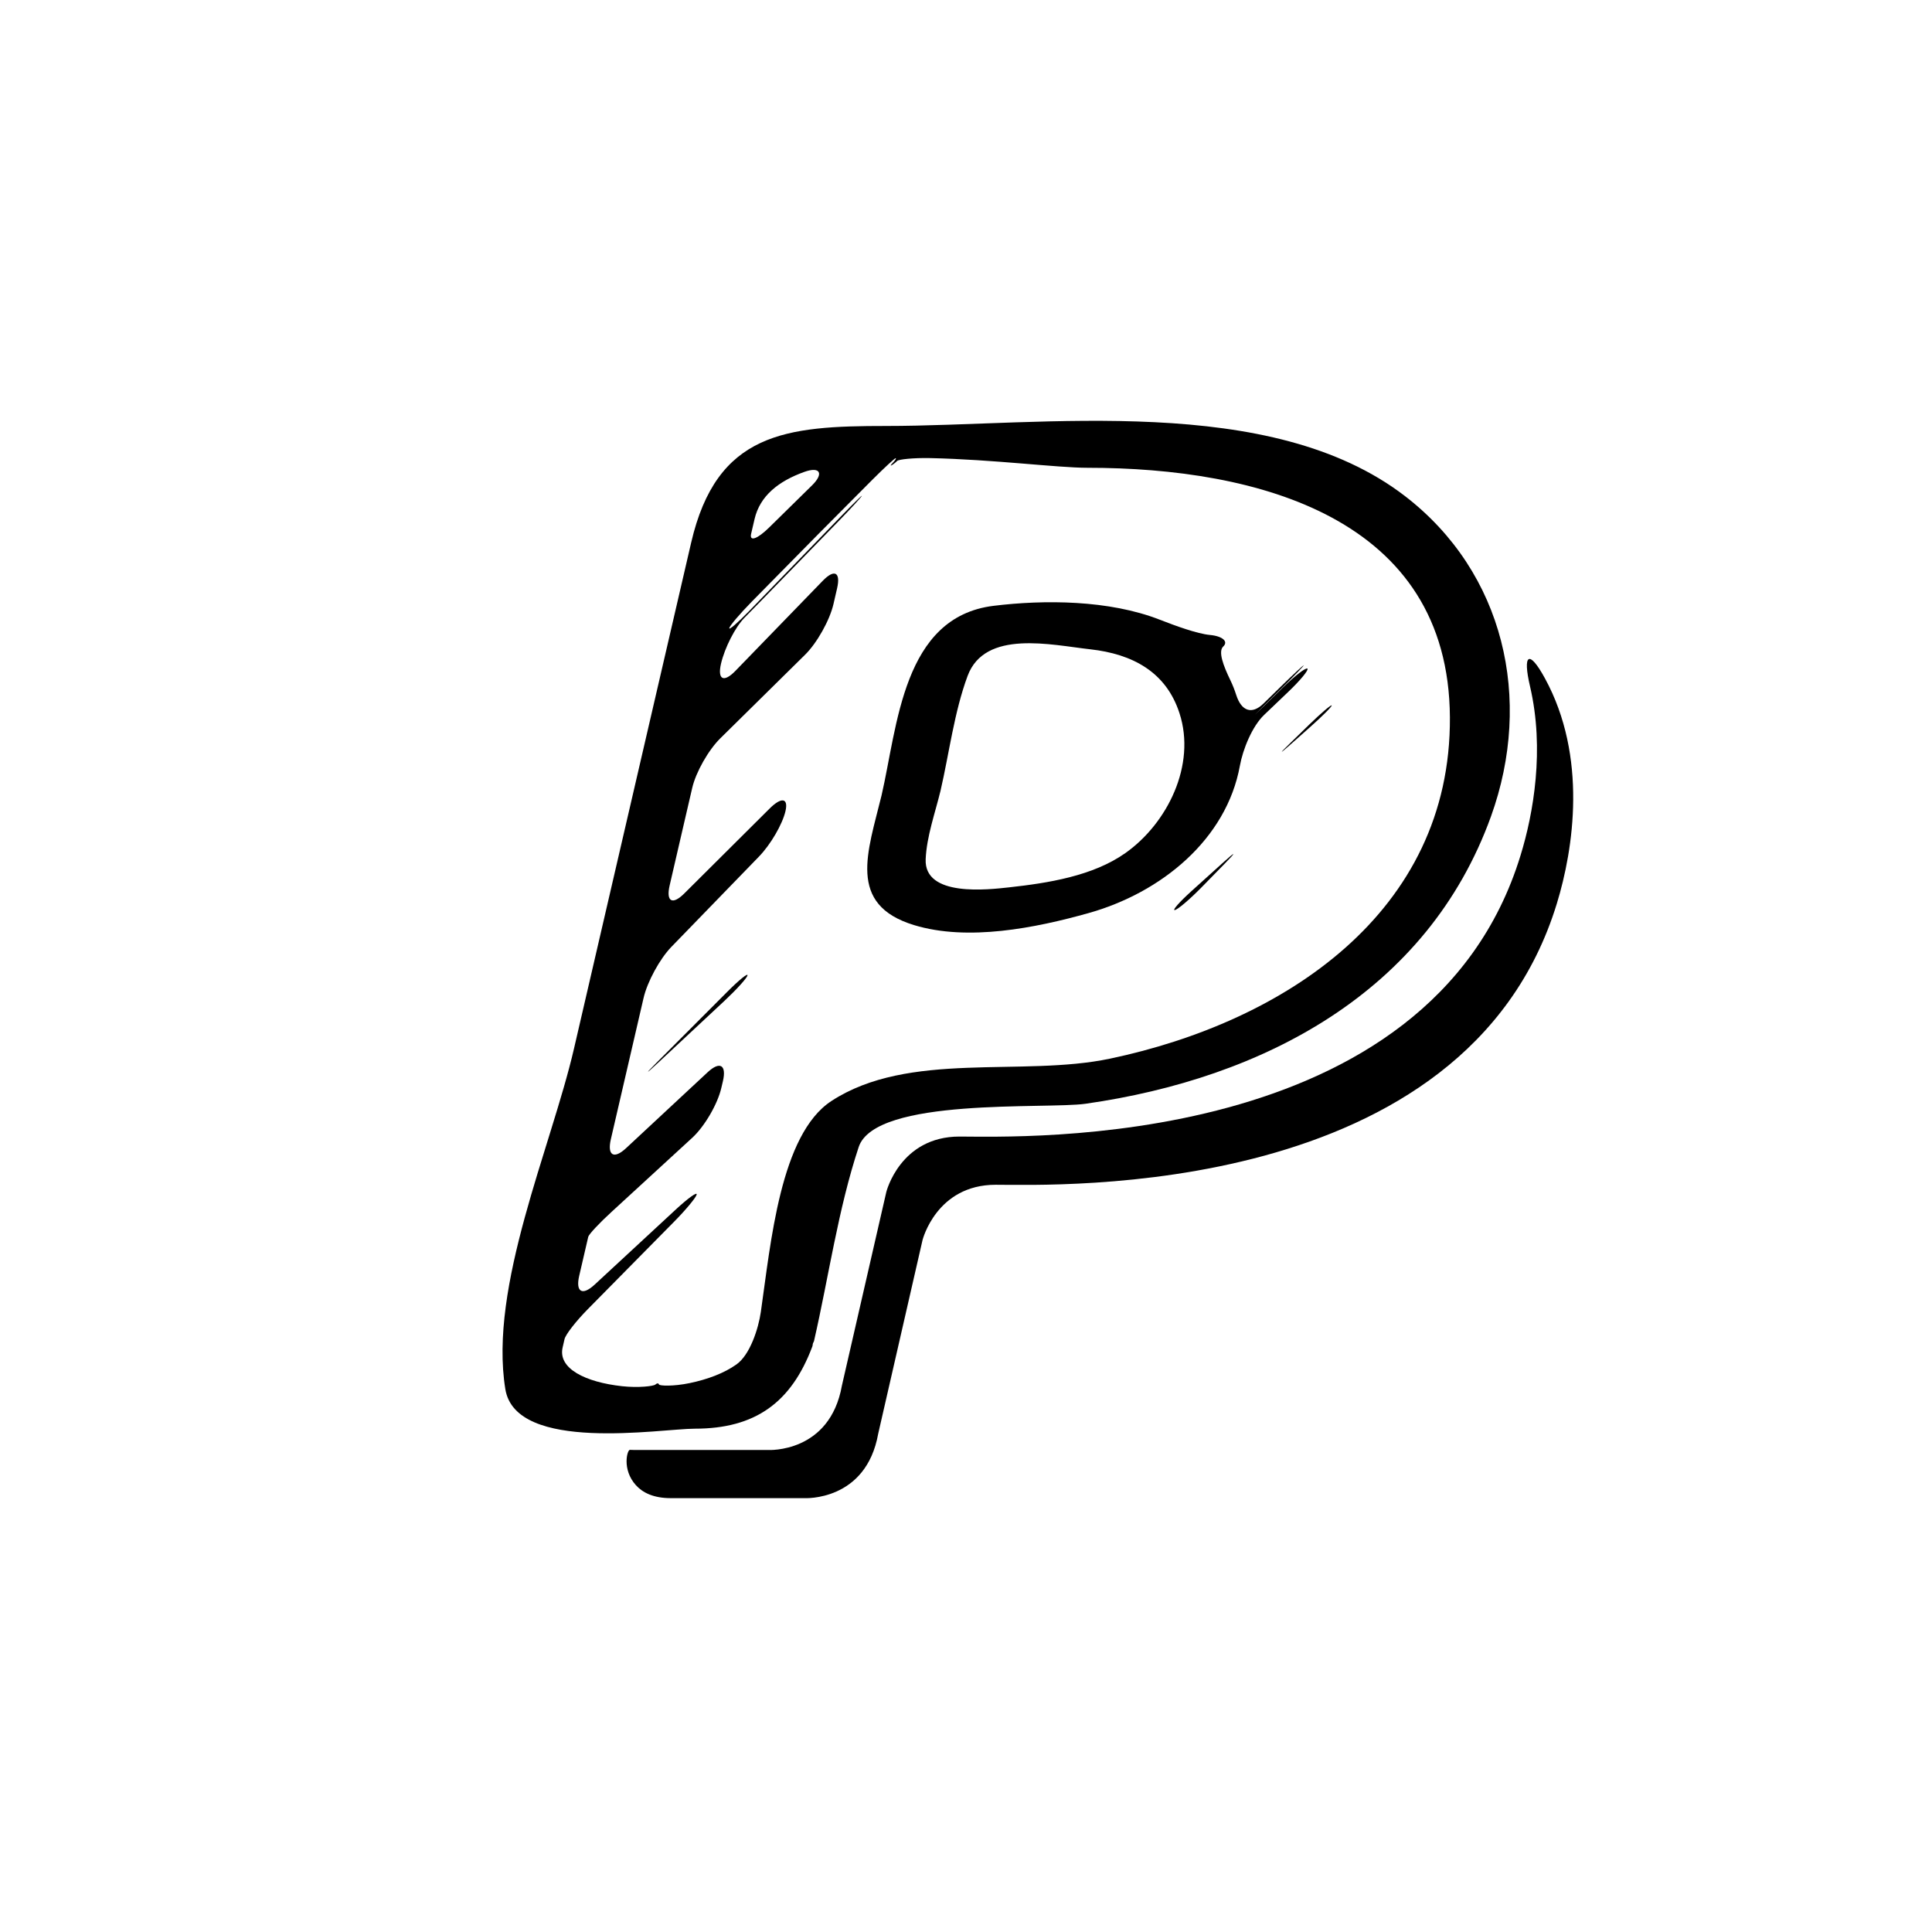
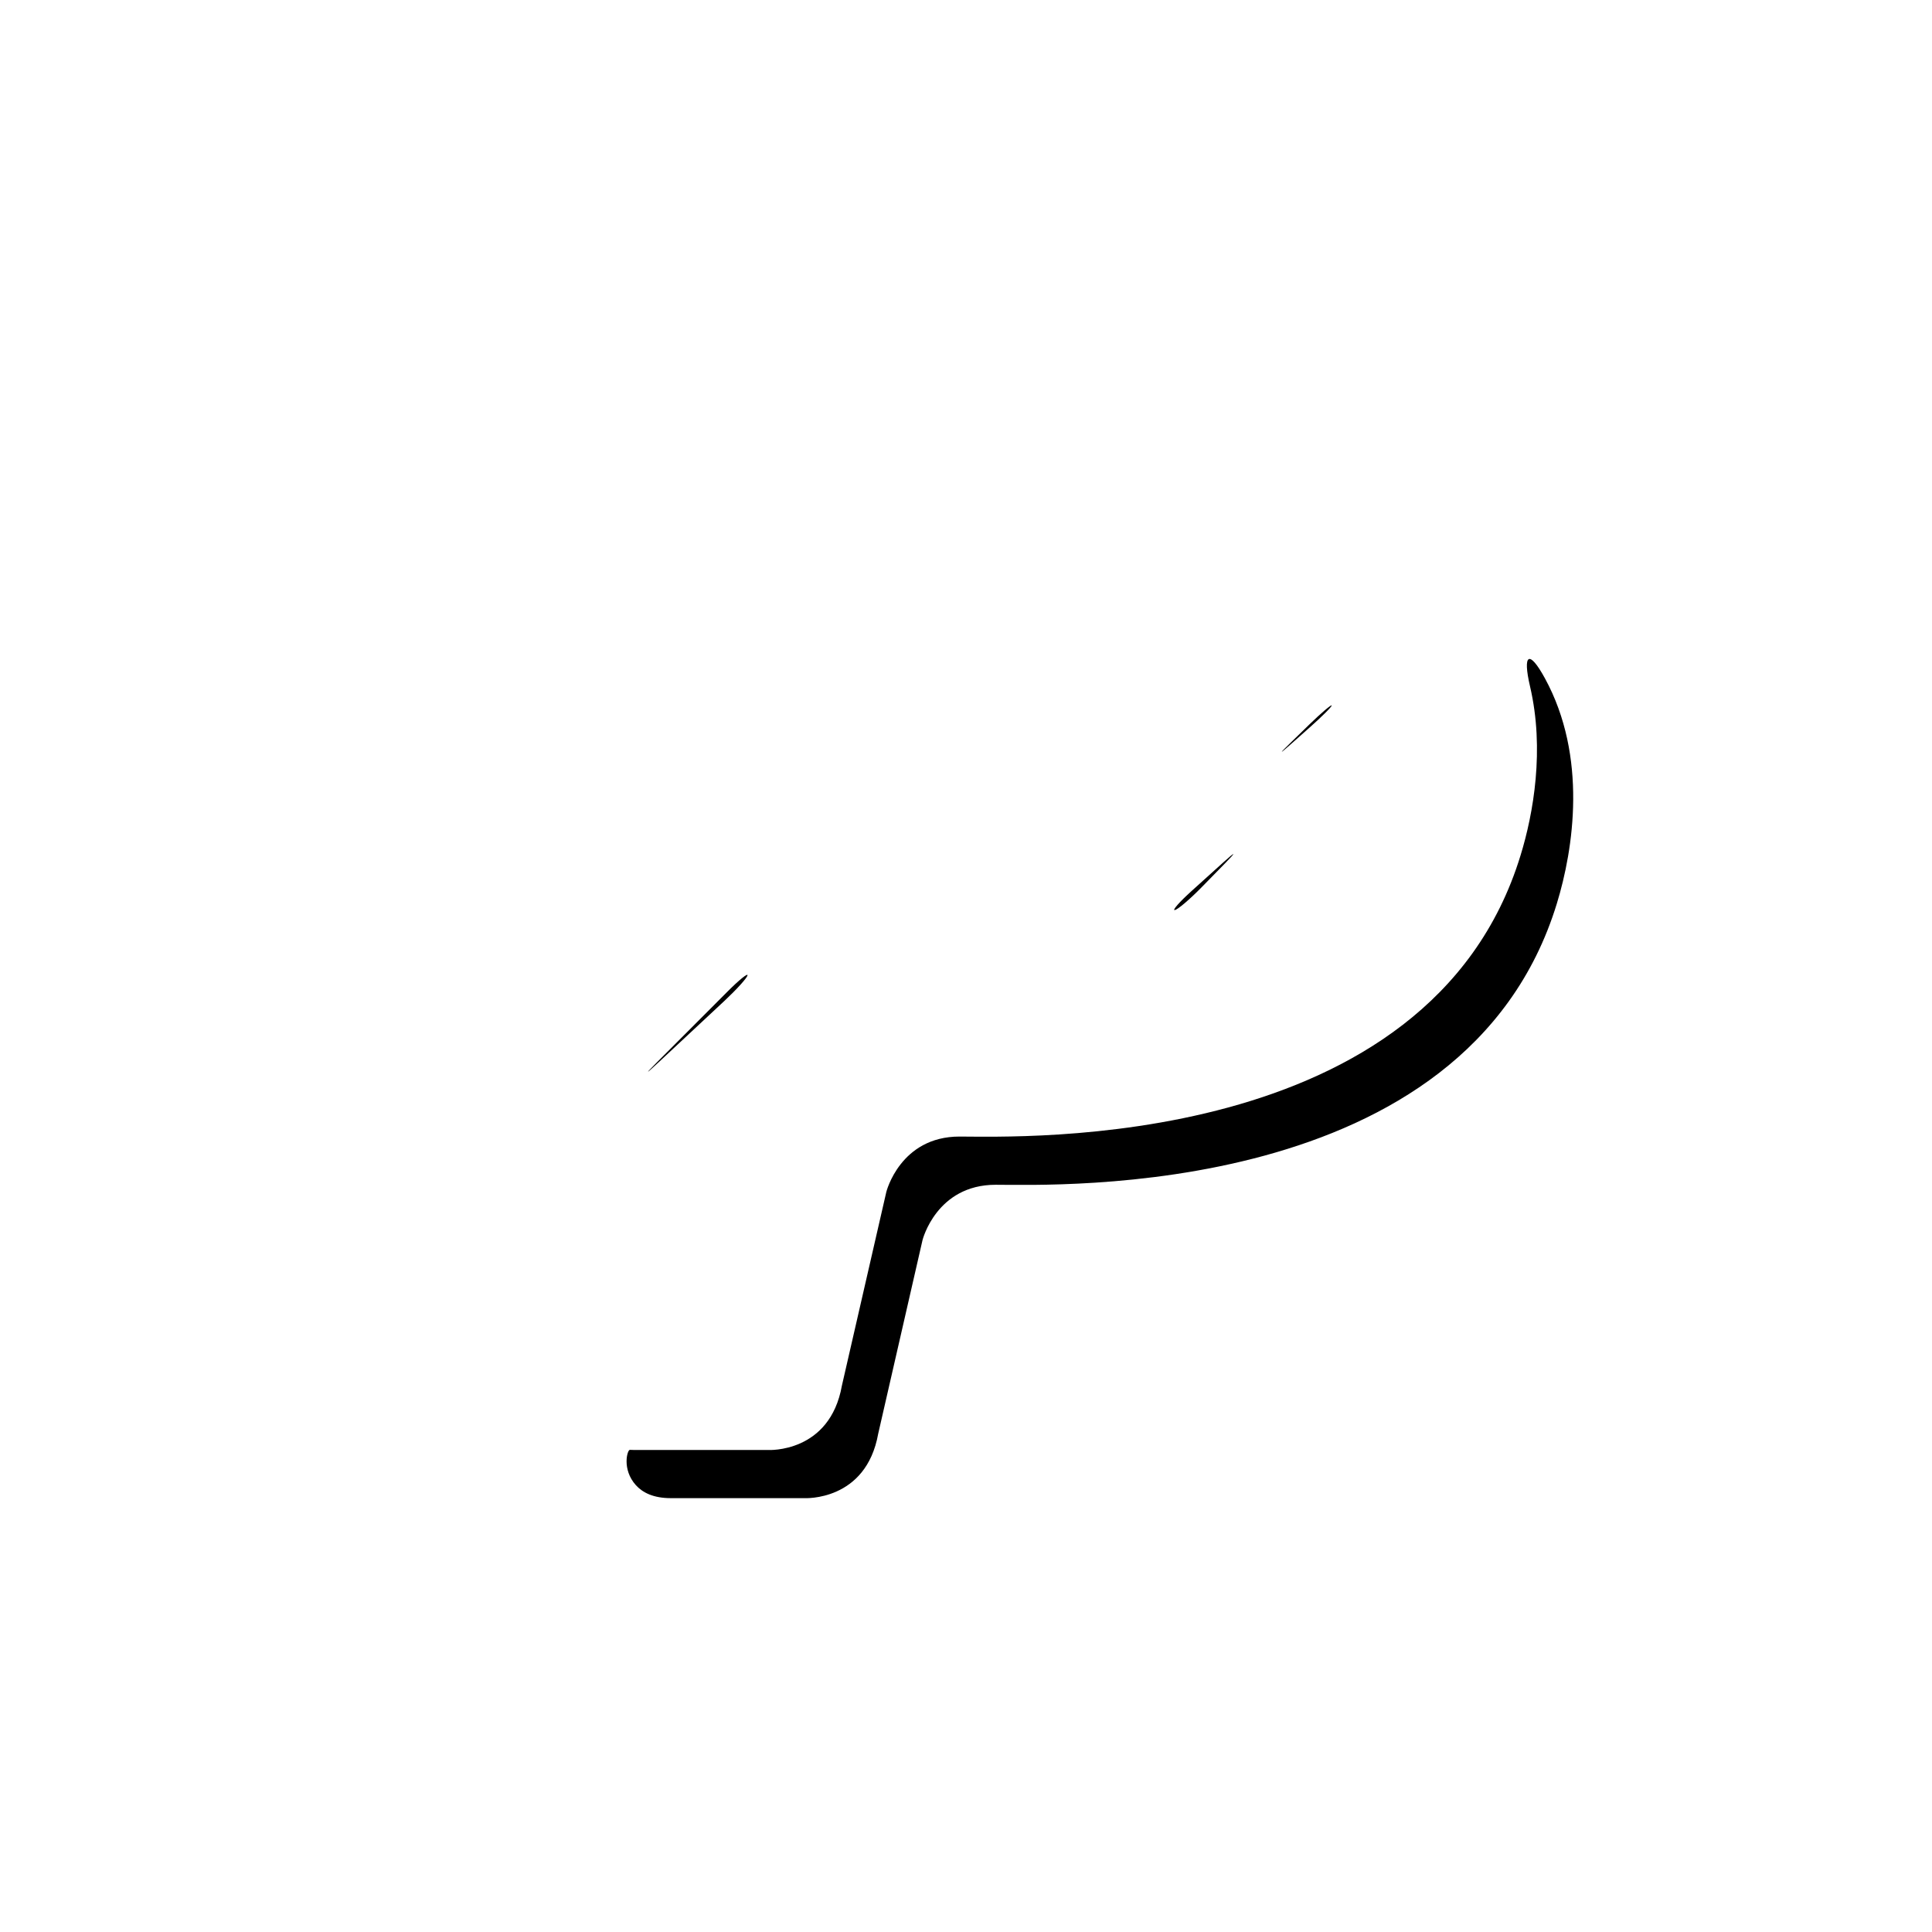
<svg xmlns="http://www.w3.org/2000/svg" version="1.1" id="Capa_1" x="0px" y="0px" width="64px" height="64px" viewBox="0 0 64 64" style="enable-background:new 0 0 64 64;" xml:space="preserve">
  <g>
    <path d="M31.784,37.65c-1.965,0-2.423,1.833-2.423,1.833l-1.471,6.413c-0.399,2.249-2.44,2.137-2.44,2.137s-2.653,0-4.429,0   c-0.054,0-0.105-0.002-0.155-0.005c-0.087-0.005-0.272,0.649,0.198,1.17c0.224,0.248,0.583,0.43,1.156,0.43   c1.775,0,4.429,0,4.429,0s2.041,0.114,2.443-2.136l1.468-6.413c0,0,0.458-1.832,2.423-1.832c1.964,0,15.572,0.535,18.589-9.314   c0.556-1.812,1.022-4.871-0.395-7.464c-0.529-0.969-0.744-0.804-0.492,0.272c0.486,2.084,0.113,4.207-0.315,5.595   C47.356,38.187,33.752,37.65,31.784,37.65z" />
-     <path d="M46.544,16.435c-4.459-3.433-11.927-2.324-17.204-2.324c-3.301,0-5.597,0.204-6.445,3.867   c-1.294,5.588-2.588,11.176-3.882,16.764c-0.76,3.277-2.827,7.865-2.273,11.275c0.345,2.125,5.157,1.31,6.276,1.31   c1.999,0,3.195-0.859,3.895-2.727c0.007-0.018,0.008-0.033,0.009-0.048c0.001-0.027,0.014-0.068,0.027-0.09   c0.009-0.013,0.017-0.027,0.019-0.042c0.485-2.115,0.797-4.364,1.479-6.422c0.549-1.66,6.215-1.249,7.517-1.435   c5.886-0.838,11.327-3.693,13.429-9.519C50.79,23.16,49.83,18.967,46.544,16.435z M24.996,17.194   c0.178-0.767,0.794-1.257,1.654-1.564c0.521-0.185,0.646,0.059,0.252,0.446c-0.472,0.463-0.944,0.928-1.42,1.395   c-0.393,0.387-0.662,0.481-0.6,0.212C24.921,17.52,24.959,17.357,24.996,17.194z M36.771,35.069   c-2.923,0.615-6.663-0.271-9.229,1.403c-1.696,1.107-2.008,4.703-2.339,6.992c-0.079,0.546-0.357,1.418-0.809,1.736   c-0.41,0.29-0.955,0.494-1.547,0.617c-0.541,0.113-1.003,0.093-1.018,0.045c-0.014-0.047-0.066-0.046-0.121,0.004   c-0.056,0.051-0.55,0.114-1.1,0.054c-1.204-0.132-2.133-0.58-1.97-1.285c0.021-0.092,0.042-0.183,0.063-0.275   c0.035-0.152,0.378-0.593,0.766-0.987c0.951-0.964,1.906-1.932,2.866-2.905c0.388-0.393,0.722-0.795,0.745-0.897   c0.023-0.102-0.285,0.119-0.69,0.494c-0.897,0.831-1.795,1.662-2.692,2.492c-0.405,0.375-0.634,0.244-0.509-0.294   c0.088-0.38,0.176-0.76,0.264-1.139c0.012-0.051,0.023-0.102,0.035-0.152c0.02-0.084,0.365-0.454,0.773-0.827   c0.893-0.818,1.783-1.638,2.675-2.457c0.406-0.374,0.837-1.112,0.961-1.65l0.053-0.225c0.124-0.538-0.102-0.669-0.507-0.293   c-0.9,0.837-1.801,1.675-2.7,2.513c-0.403,0.377-0.631,0.246-0.506-0.293c0.361-1.56,0.723-3.12,1.084-4.68   c0.124-0.538,0.537-1.297,0.921-1.693c0.972-1.003,1.938-2,2.901-2.991c0.385-0.396,0.778-1.07,0.879-1.507   c0.101-0.437-0.134-0.475-0.525-0.085c-0.96,0.956-1.902,1.893-2.829,2.815c-0.392,0.39-0.608,0.27-0.483-0.268   c0.177-0.764,0.354-1.527,0.53-2.291c0.072-0.314,0.146-0.627,0.218-0.94c0.12-0.52,0.536-1.254,0.93-1.642   c0.936-0.924,1.874-1.849,2.811-2.772c0.393-0.388,0.813-1.138,0.938-1.676l0.119-0.517c0.125-0.538-0.086-0.653-0.471-0.257   c-0.968,0.996-1.933,1.994-2.899,2.99c-0.385,0.396-0.597,0.289-0.475-0.239c0.123-0.529,0.47-1.209,0.775-1.52   c0.173-0.176,0.355-0.362,0.553-0.564c0.903-0.928,1.764-1.812,2.589-2.661c0.385-0.396,0.718-0.759,0.746-0.811   c0.029-0.052-0.257,0.229-0.642,0.625c-1.008,1.04-2.1,2.165-3.085,3.182c-0.385,0.397-0.681,0.651-0.661,0.568   c0.018-0.083,0.348-0.471,0.734-0.865c1.612-1.642,2.977-3.022,4.011-4.055c0.391-0.391,0.733-0.706,0.765-0.708   c0.03-0.001-0.008,0.063-0.085,0.143c-0.077,0.08-0.101,0.121-0.05,0.093c0.05-0.028,0.134-0.092,0.185-0.145   c0.052-0.053,0.542-0.106,1.094-0.094c2.108,0.046,4.213,0.321,5.214,0.321c5.633,0,11.964,1.655,12.003,8.266   C48.069,30.248,42.51,33.862,36.771,35.069z" />
-     <path d="M43.31,22.149c-0.049-0.044-0.411,0.233-0.806,0.619c-0.215,0.21-0.43,0.42-0.644,0.63   c-0.394,0.387-0.397,0.383-0.006-0.006c0.216-0.213,0.43-0.424,0.639-0.631c0.394-0.388,0.704-0.709,0.692-0.719   c-0.012-0.009-0.34,0.296-0.735,0.682c-0.197,0.193-0.395,0.386-0.592,0.579c-0.396,0.386-0.737,0.246-0.906-0.28   c-0.055-0.171-0.119-0.333-0.192-0.485c-0.241-0.497-0.413-0.96-0.238-1.123c0.176-0.163-0.021-0.342-0.441-0.381   c-0.42-0.04-1.142-0.302-1.655-0.503c-1.69-0.663-3.848-0.667-5.514-0.462c-3.012,0.37-3.179,3.992-3.71,6.282   c-0.452,1.862-1.156,3.614,1.077,4.294c1.786,0.544,4.021,0.095,5.771-0.395c2.416-0.675,4.579-2.443,5.023-4.885   c0.099-0.543,0.405-1.304,0.805-1.685c0.268-0.255,0.532-0.508,0.795-0.759C43.073,22.54,43.359,22.193,43.31,22.149z    M37.281,28.258c-1.081,0.764-2.566,0.994-3.848,1.136c-0.69,0.076-2.822,0.332-2.769-0.93c0.032-0.755,0.315-1.539,0.492-2.269   c0.288-1.244,0.453-2.608,0.897-3.804c0.575-1.549,2.777-1.025,4.065-0.882c1.391,0.155,2.509,0.744,2.954,2.117   C39.632,25.349,38.665,27.28,37.281,28.258z" />
    <path d="M39.479,29.51c-0.41,0.37-0.661,0.656-0.56,0.636c0.101-0.019,0.497-0.357,0.884-0.752   c0.258-0.264,0.517-0.527,0.774-0.791c0.387-0.394,0.366-0.415-0.043-0.045C40.18,28.876,39.828,29.194,39.479,29.51z" />
    <path d="M42.75,24.607c-0.396,0.384-0.385,0.397,0.028,0.03c0.202-0.179,0.404-0.359,0.608-0.54   c0.413-0.367,0.739-0.692,0.728-0.728c-0.012-0.035-0.346,0.247-0.742,0.632C43.165,24.204,42.958,24.405,42.75,24.607z" />
    <path d="M24.095,32.852c-0.728,0.73-1.506,1.51-2.344,2.35c-0.39,0.391-0.379,0.402,0.025,0.026   c0.732-0.684,1.472-1.373,2.216-2.067c0.403-0.377,0.748-0.757,0.77-0.849C24.783,32.22,24.484,32.461,24.095,32.852z" />
  </g>
</svg>